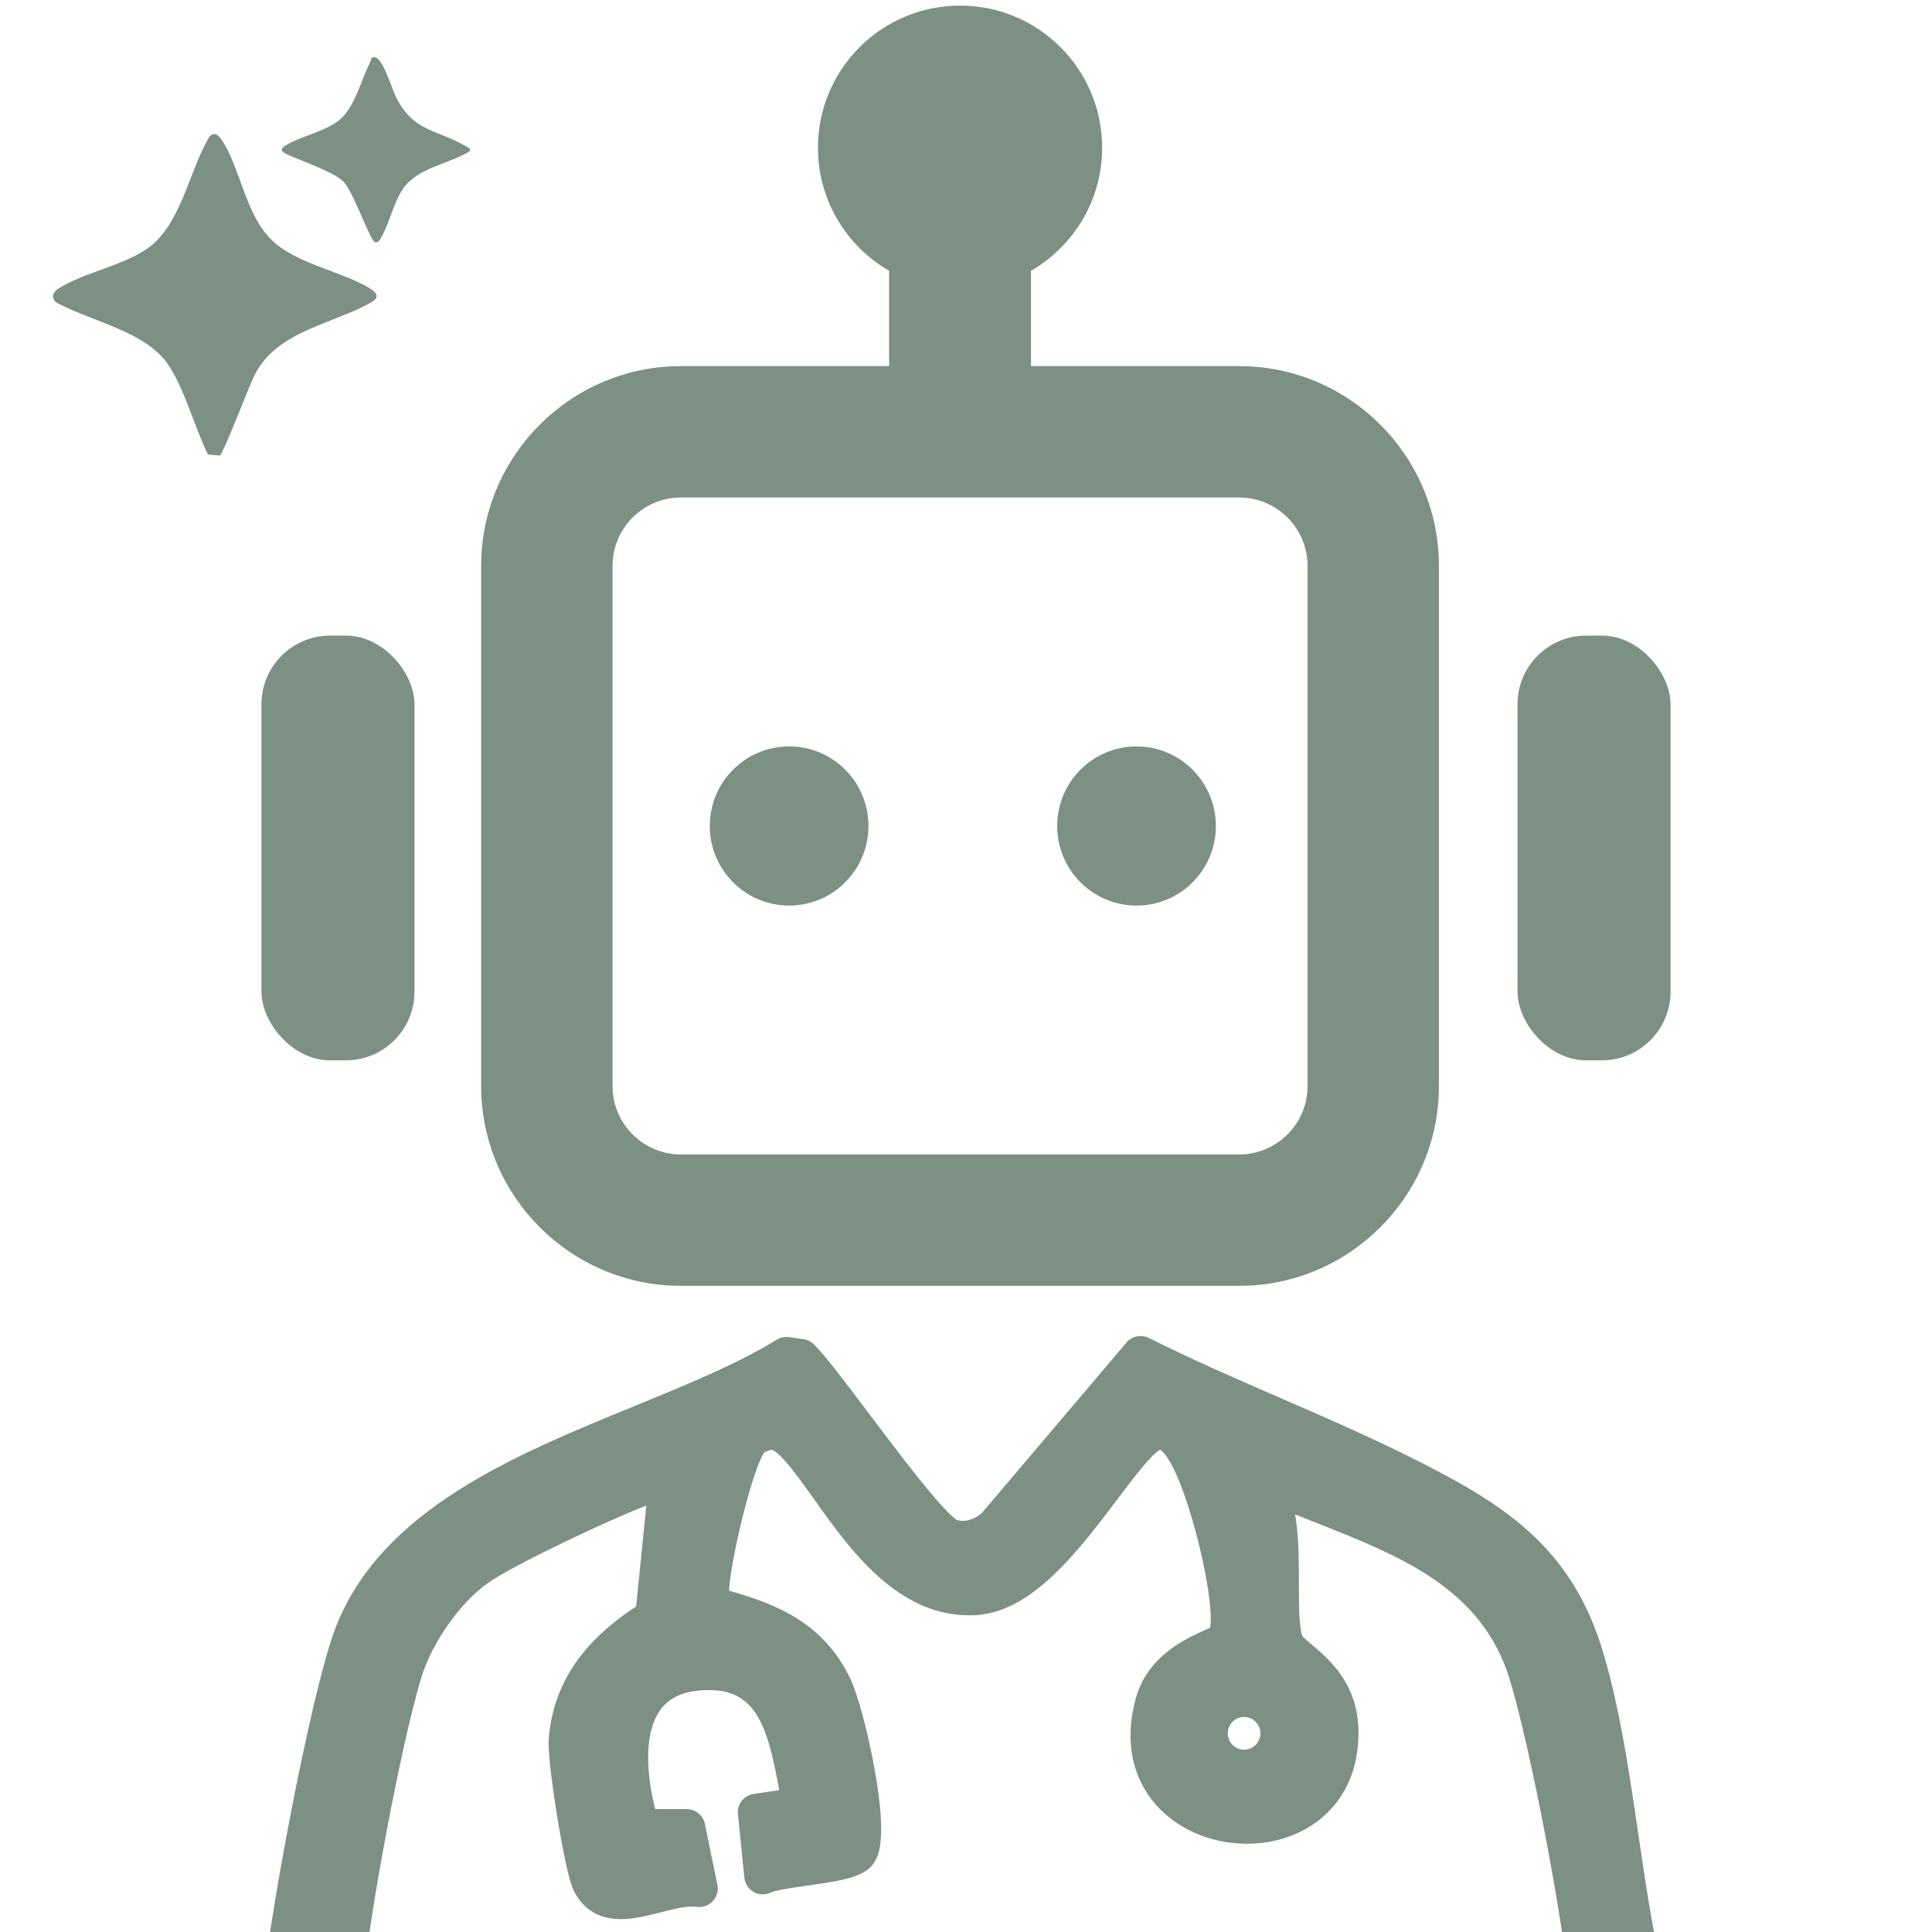
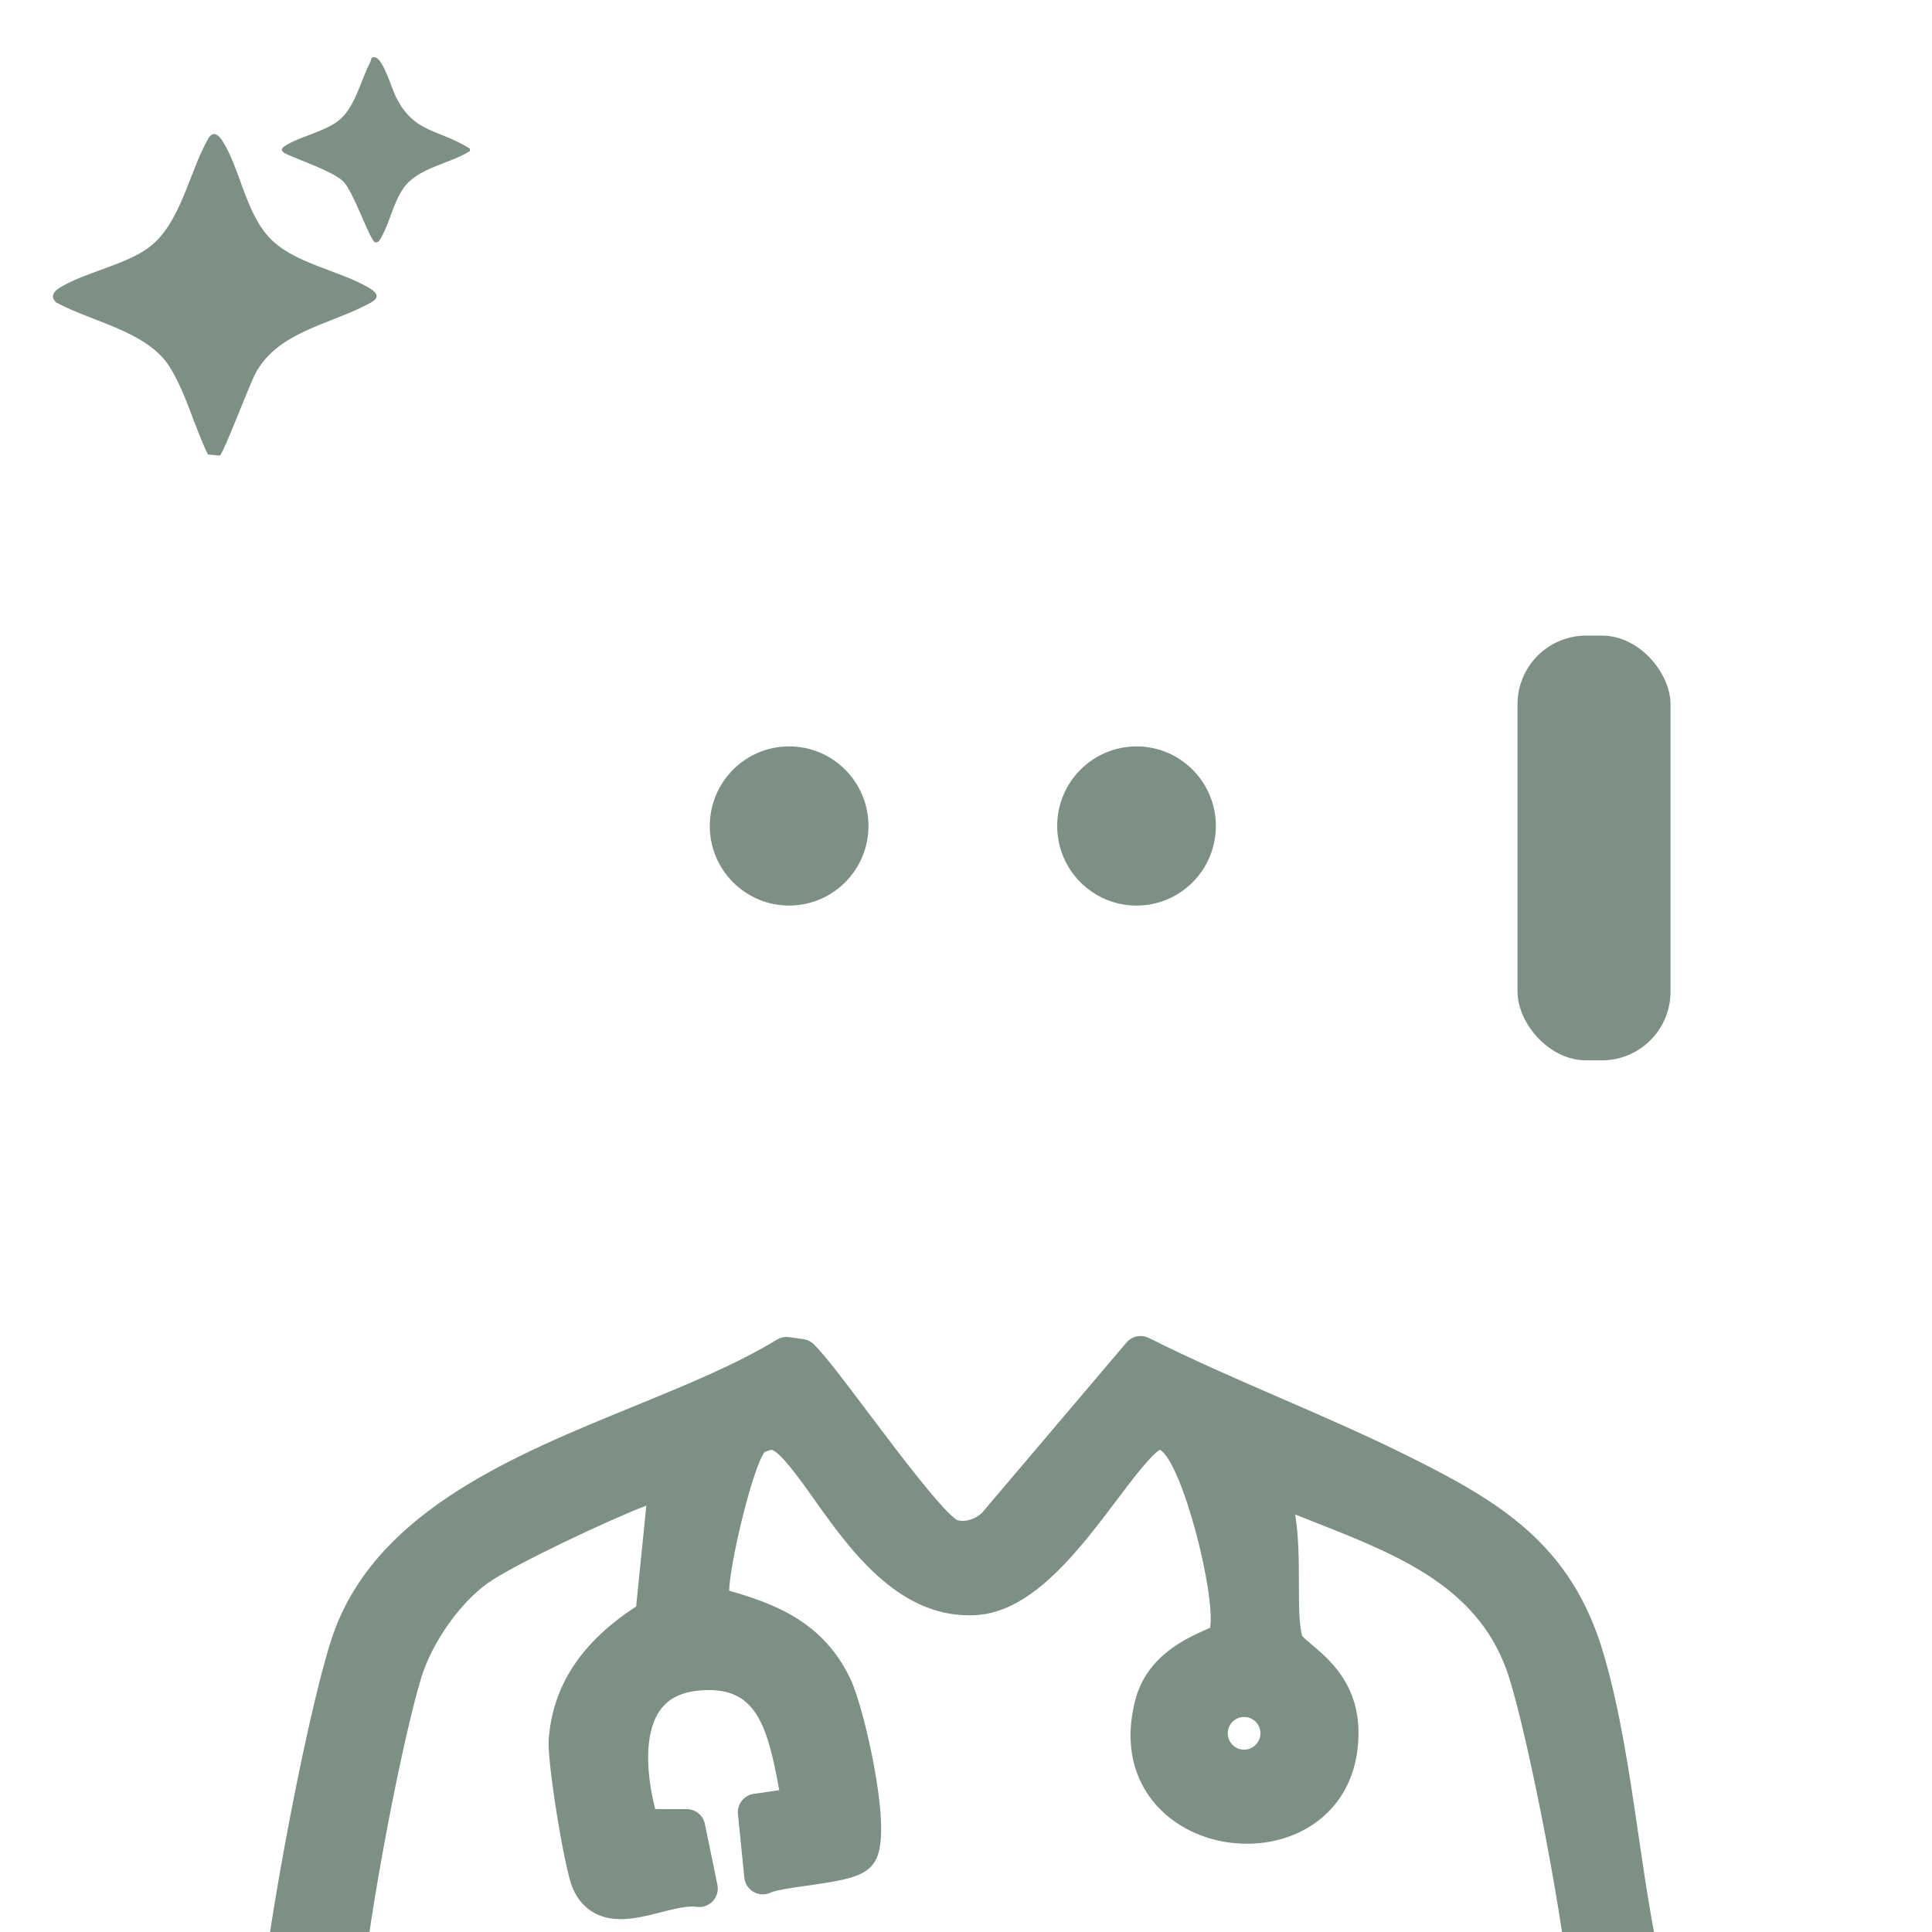
<svg xmlns="http://www.w3.org/2000/svg" id="Livello_1" width="800" height="800" version="1.1" viewBox="0 0 800 800">
  <defs>
    <style>
      .st0 {
        fill: #7c9084;
      }
    </style>
  </defs>
  <g>
    <path class="st0" d="M691.451,828.932c-6.086-21.873-9.645-46.186-13.091-69.698-3.656-24.966-7.436-50.78-14.275-74.197-13.372-45.781-42.988-63.387-83.366-83.264-16.645-8.19-33.932-15.693-50.656-22.949-18.008-7.816-36.63-15.899-54.31-24.792-1.099-.553-2.28-.819-3.448-.819-2.201,0-4.361.945-5.859,2.711l-59.987,70.699c-2.372,2.006-5.208,3.146-7.848,3.146-.739,0-1.46-.09-2.151-.27-5.805-3.169-25.118-28.832-36.696-44.218-9.704-12.896-18.085-24.032-22.774-28.641-1.172-1.151-2.683-1.895-4.309-2.126l-5.932-.838c-.358-.051-.716-.075-1.074-.075-1.408,0-2.796.386-4.007,1.129-16.675,10.2-37.446,18.695-59.434,27.694-48.971,20.031-104.475,42.74-123.28,91.574-10.398,26.991-28.827,126.593-30.589,153.963-1.176,18.186,8.512,34.659,24.679,41.964.994.45,2.072.682,3.163.682.006,0,529.004-1.339,529.004-1.339,1.406-.004,2.786-.394,3.986-1.129,13.488-8.246,21.696-21.633,22.525-36.729.045-.836-.045-1.672-.27-2.479h0ZM202.015,655.515c10.509-7.466,49.659-25.982,65.616-32.083l-4.217,41.792c-22.763,14.782-34.618,32.871-36.214,55.205-.649,9.082,6.448,53.154,9.862,61.242,2.505,5.932,8,13.001,19.966,13.001,5.484,0,11.161-1.447,16.649-2.846,4.58-1.166,9.316-2.374,12.89-2.374.619,0,1.219.034,1.796.124.39.06.78.09,1.168.09,2.087,0,4.104-.851,5.565-2.385,1.732-1.822,2.464-4.38,1.957-6.84l-5.177-25.187c-.733-3.57-3.872-6.131-7.513-6.135l-13.042-.015c-3.598-14.013-4.768-30.636,1.611-40.352,3.321-5.062,8.559-7.897,16.017-8.677,1.616-.169,3.18-.255,4.652-.255,19.823,0,24.387,15.625,29.061,41.458l-10.569,1.541c-4.067.596-6.945,4.282-6.532,8.37l2.651,26.32c.249,2.49,1.697,4.702,3.879,5.925,1.164.656,2.462.986,3.761.986,1.132,0,2.267-.251,3.317-.754,2.222-1.061,9.639-2.104,15.056-2.865,15.191-2.137,23.969-3.634,27.762-9.581,1.524-2.392,5.572-8.745.109-38.979-2.702-14.95-6.864-30.467-9.896-36.898-11.246-23.841-31.438-31.247-50.313-36.681.718-13.728,9.952-50.967,14.636-57.301.728-.39,2.162-.896,2.946-1.031,3.65.799,11.992,12.547,17.555,20.38,14.427,20.324,34.185,48.159,64.213,48.159h.007c1.116,0,2.254-.041,3.394-.12,23.112-1.605,42.393-27.179,57.886-47.727,5.975-7.923,14.043-18.625,17.8-20.725,9.423,5.816,23.084,60.124,20.759,73.71-.624.292-1.363.623-2.017.915-7.826,3.491-24.108,10.758-28.868,28.697-5.359,20.193.681,33.745,6.69,41.559,8.806,11.444,23.554,18.276,39.455,18.276,12.089,0,23.312-3.997,31.596-11.253,9.551-8.362,14.591-20.358,14.583-34.689-.011-20.234-12.112-30.415-19.345-36.501-1.417-1.192-3.33-2.801-3.945-3.581-1.361-4.38-1.376-13.117-1.387-21.573-.011-9.389-.026-19.514-1.556-28.75,2.584,1.031,5.16,2.047,7.71,3.052,35.751,14.084,69.525,27.389,81.105,65.13,8.61,28.06,22.84,102.786,24.962,131.086.195,2.576.172,4.496.071,5.838H149.67c-.221-1.076-.137-2.854.188-6.052.081-.802.161-1.605.227-2.4,2.445-29.601,16.098-101.972,24.348-129.061,4.415-14.493,16.015-30.973,27.584-39.185v-0h-0ZM515.152,724.496c-3.731,0-6.766-3.037-6.766-6.768s3.035-6.765,6.766-6.765,6.766,3.034,6.766,6.765-3.035,6.768-6.766,6.768Z" />
    <g>
      <ellipse class="st0" cx="326.759" cy="342.019" rx="32.851" ry="32.954" />
      <ellipse class="st0" cx="470.612" cy="342.028" rx="32.85" ry="32.954" />
    </g>
  </g>
-   <rect class="st0" x="108.268" y="263.186" width="63.363" height="175.879" rx="28.437" ry="28.437" />
  <rect class="st0" x="628.369" y="263.186" width="63.363" height="175.879" rx="28.437" ry="28.437" />
-   <path class="st0" d="M397.534,2.32c-32.495,0-58.837,26.342-58.837,58.837,0,21.79,11.855,40.8,29.458,50.968v55.449h58.758v-55.449c17.603-10.169,29.458-29.178,29.458-50.968,0-32.495-26.342-58.837-58.837-58.837h0Z" />
-   <path class="st0" d="M513.063,151.589h-231.057c-45.64,0-82.77,37.13-82.77,82.77v215.319c0,45.64,37.131,82.77,82.77,82.77h231.057c45.64,0,82.77-37.131,82.77-82.77v-215.319c0-45.64-37.13-82.77-82.77-82.77h0ZM541.43,449.678c0,15.667-12.7,28.367-28.367,28.367h-231.057c-15.667,0-28.367-12.7-28.367-28.367v-215.319c0-15.667,12.7-28.367,28.367-28.367h231.057c15.667,0,28.367,12.7,28.367,28.367v215.319Z" />
  <g>
    <path class="st0" d="M194.582,61.565v.994c-8.642,5.443-21.634,6.77-27.676,15.572-3.968,5.782-5.608,14.097-8.907,19.923-.568,1.003-1.18,2.63-2.679,2.277-2.105-.496-9.01-21.425-13.388-25.393-4.445-4.029-16.903-8.239-22.906-10.944-3.599-1.622-2.698-2.781.441-4.465,6.085-3.264,14.992-5.258,20.456-9.371,7.013-5.279,9.414-16.785,13.383-24.438.577-1.112.059-2.359,2.018-1.962,3.337.528,6.904,12.939,8.577,16.293,7.667,15.367,17.477,13.168,30.682,21.514h0Z" />
    <path class="st0" d="M91.018,188.638l-4.918-.448c-5.532-11.232-9.32-26.078-15.98-36.484-9.336-14.586-32.186-18.471-46.848-26.461-2.255-2.018-1.419-4.251,1.005-5.816,9.687-6.254,26.277-9.354,36.41-16.277,14.13-9.655,17.408-31.716,25.642-45.932,1.93-3.099,4.082-1.498,5.702,1.007,7.175,11.096,9.468,28.922,19.011,39.643,9.893,11.114,29.148,13.937,41.48,21.156,6.779,3.968,2.159,5.779-2.329,8.005-15.471,7.671-35.235,10.938-44.276,27.307-2.541,4.601-13.303,33.325-14.899,34.301h0Z" />
  </g>
</svg>